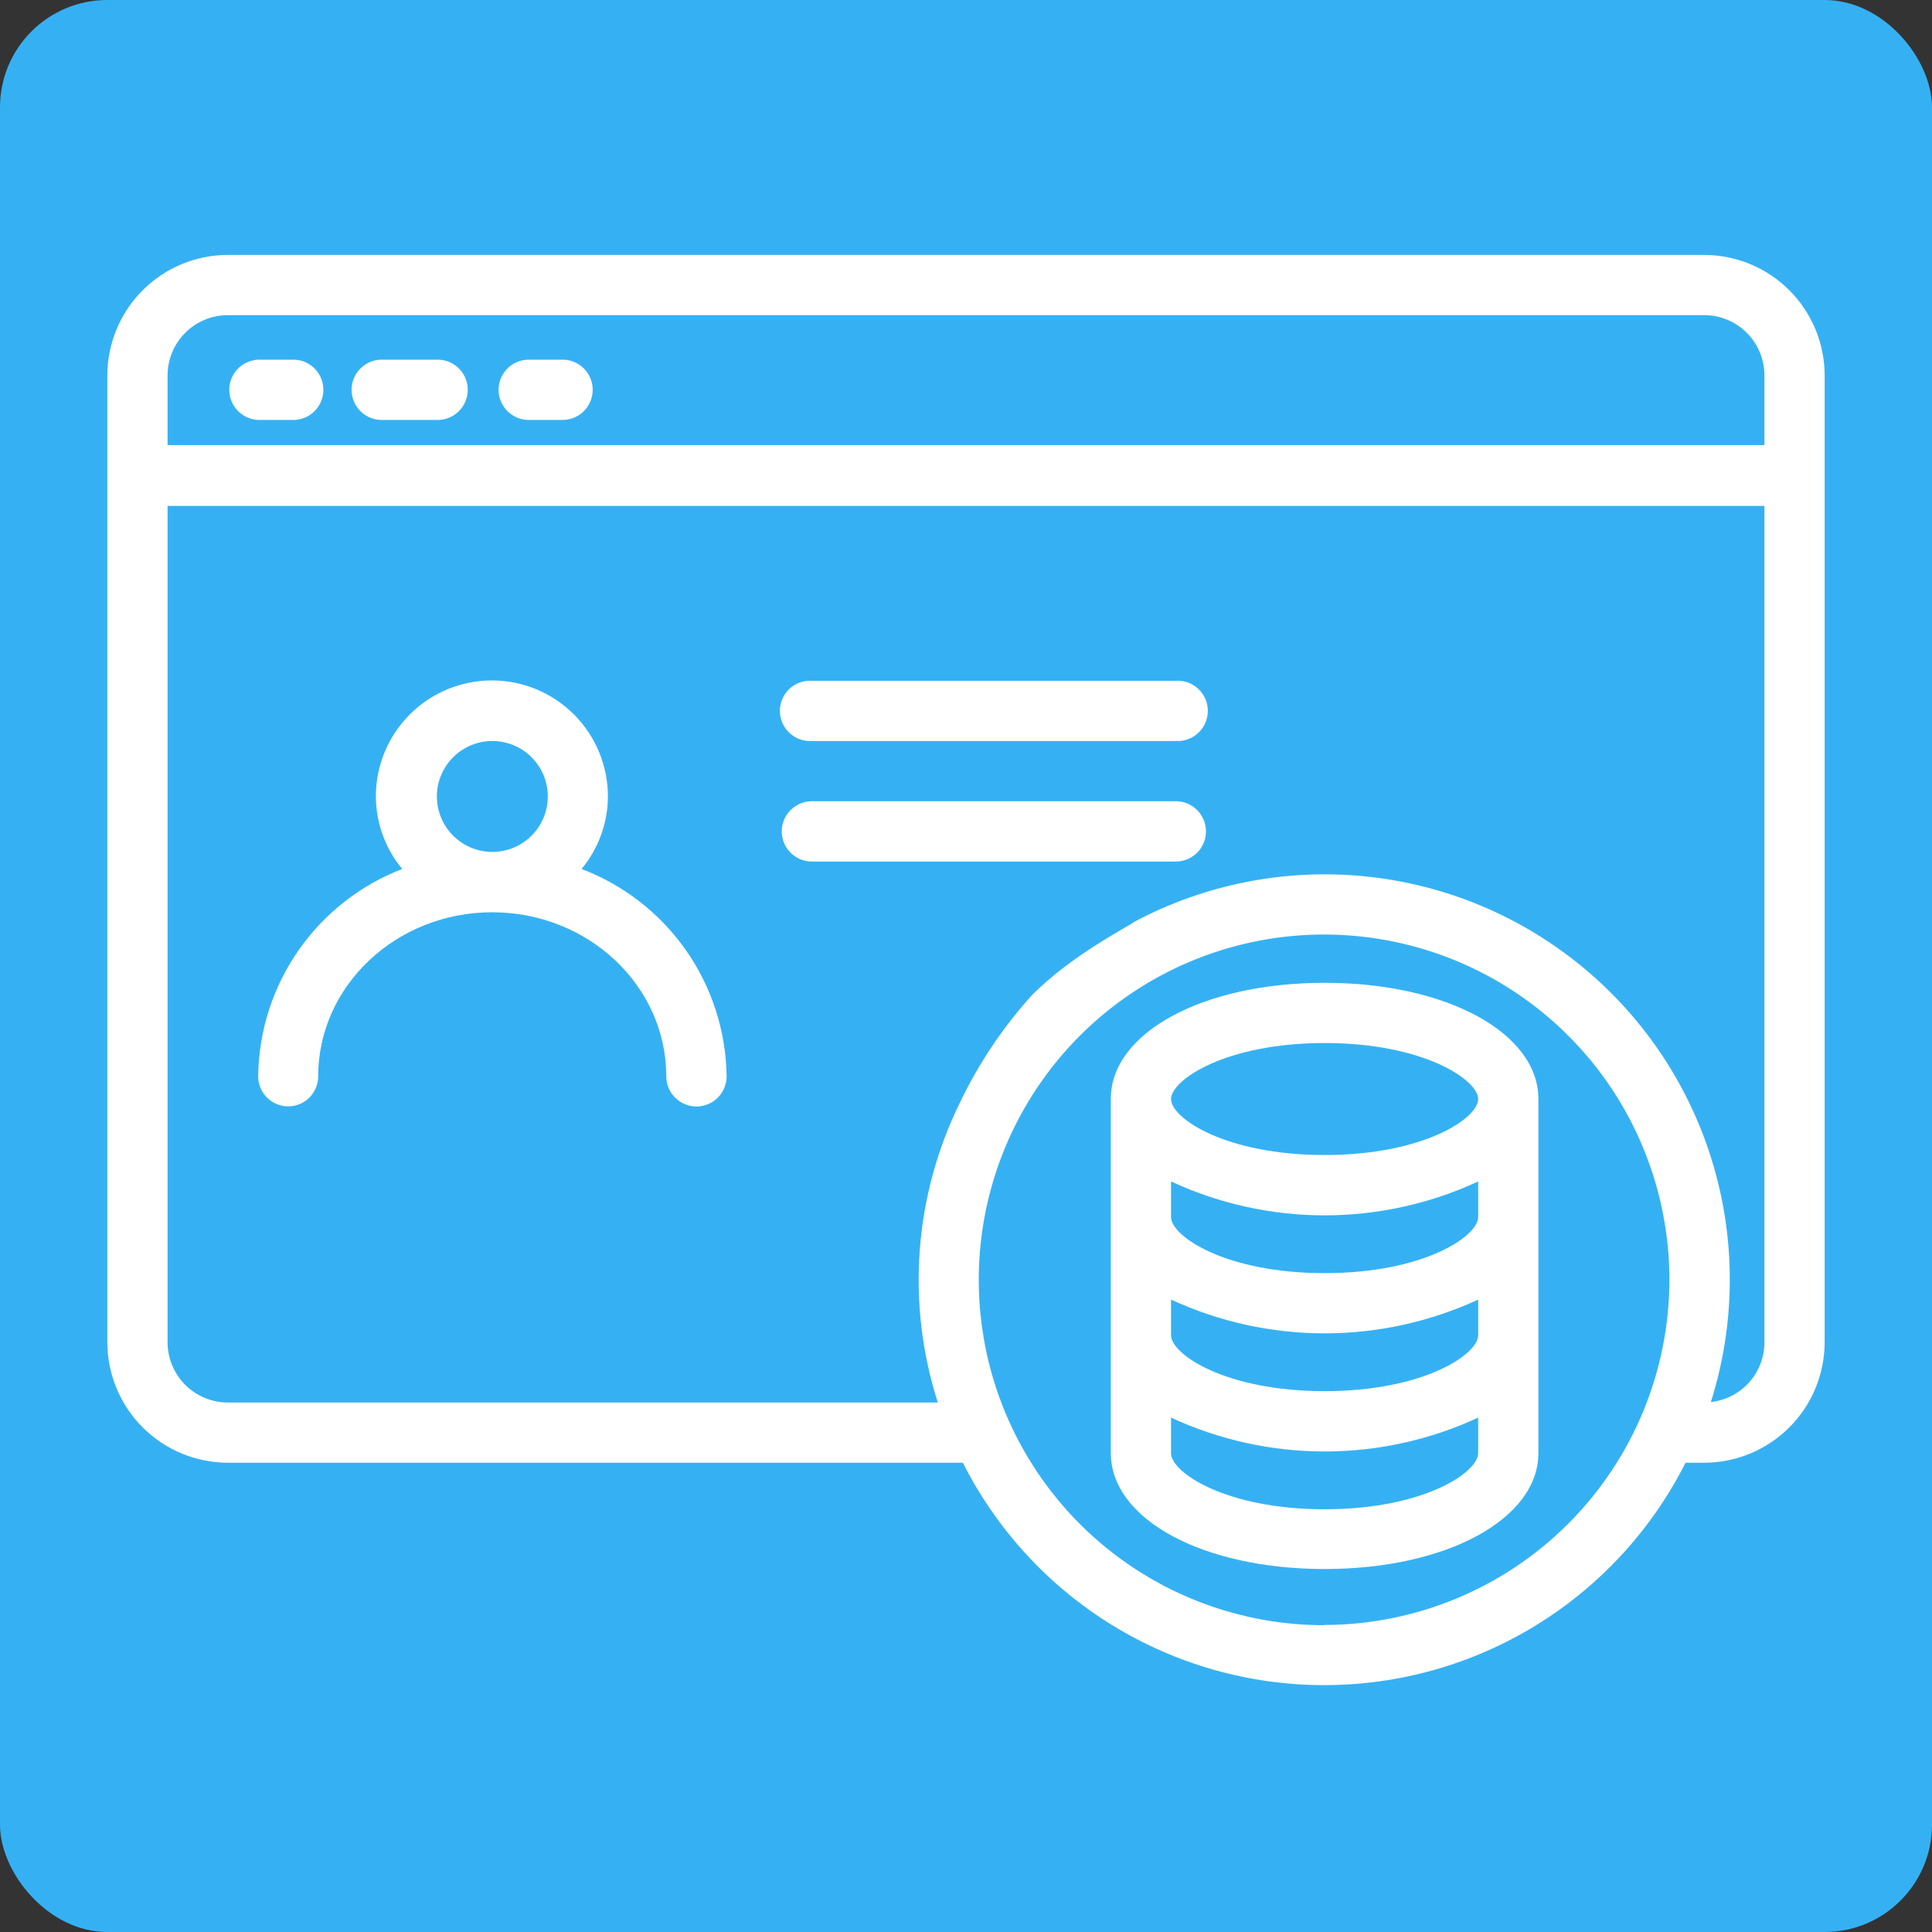
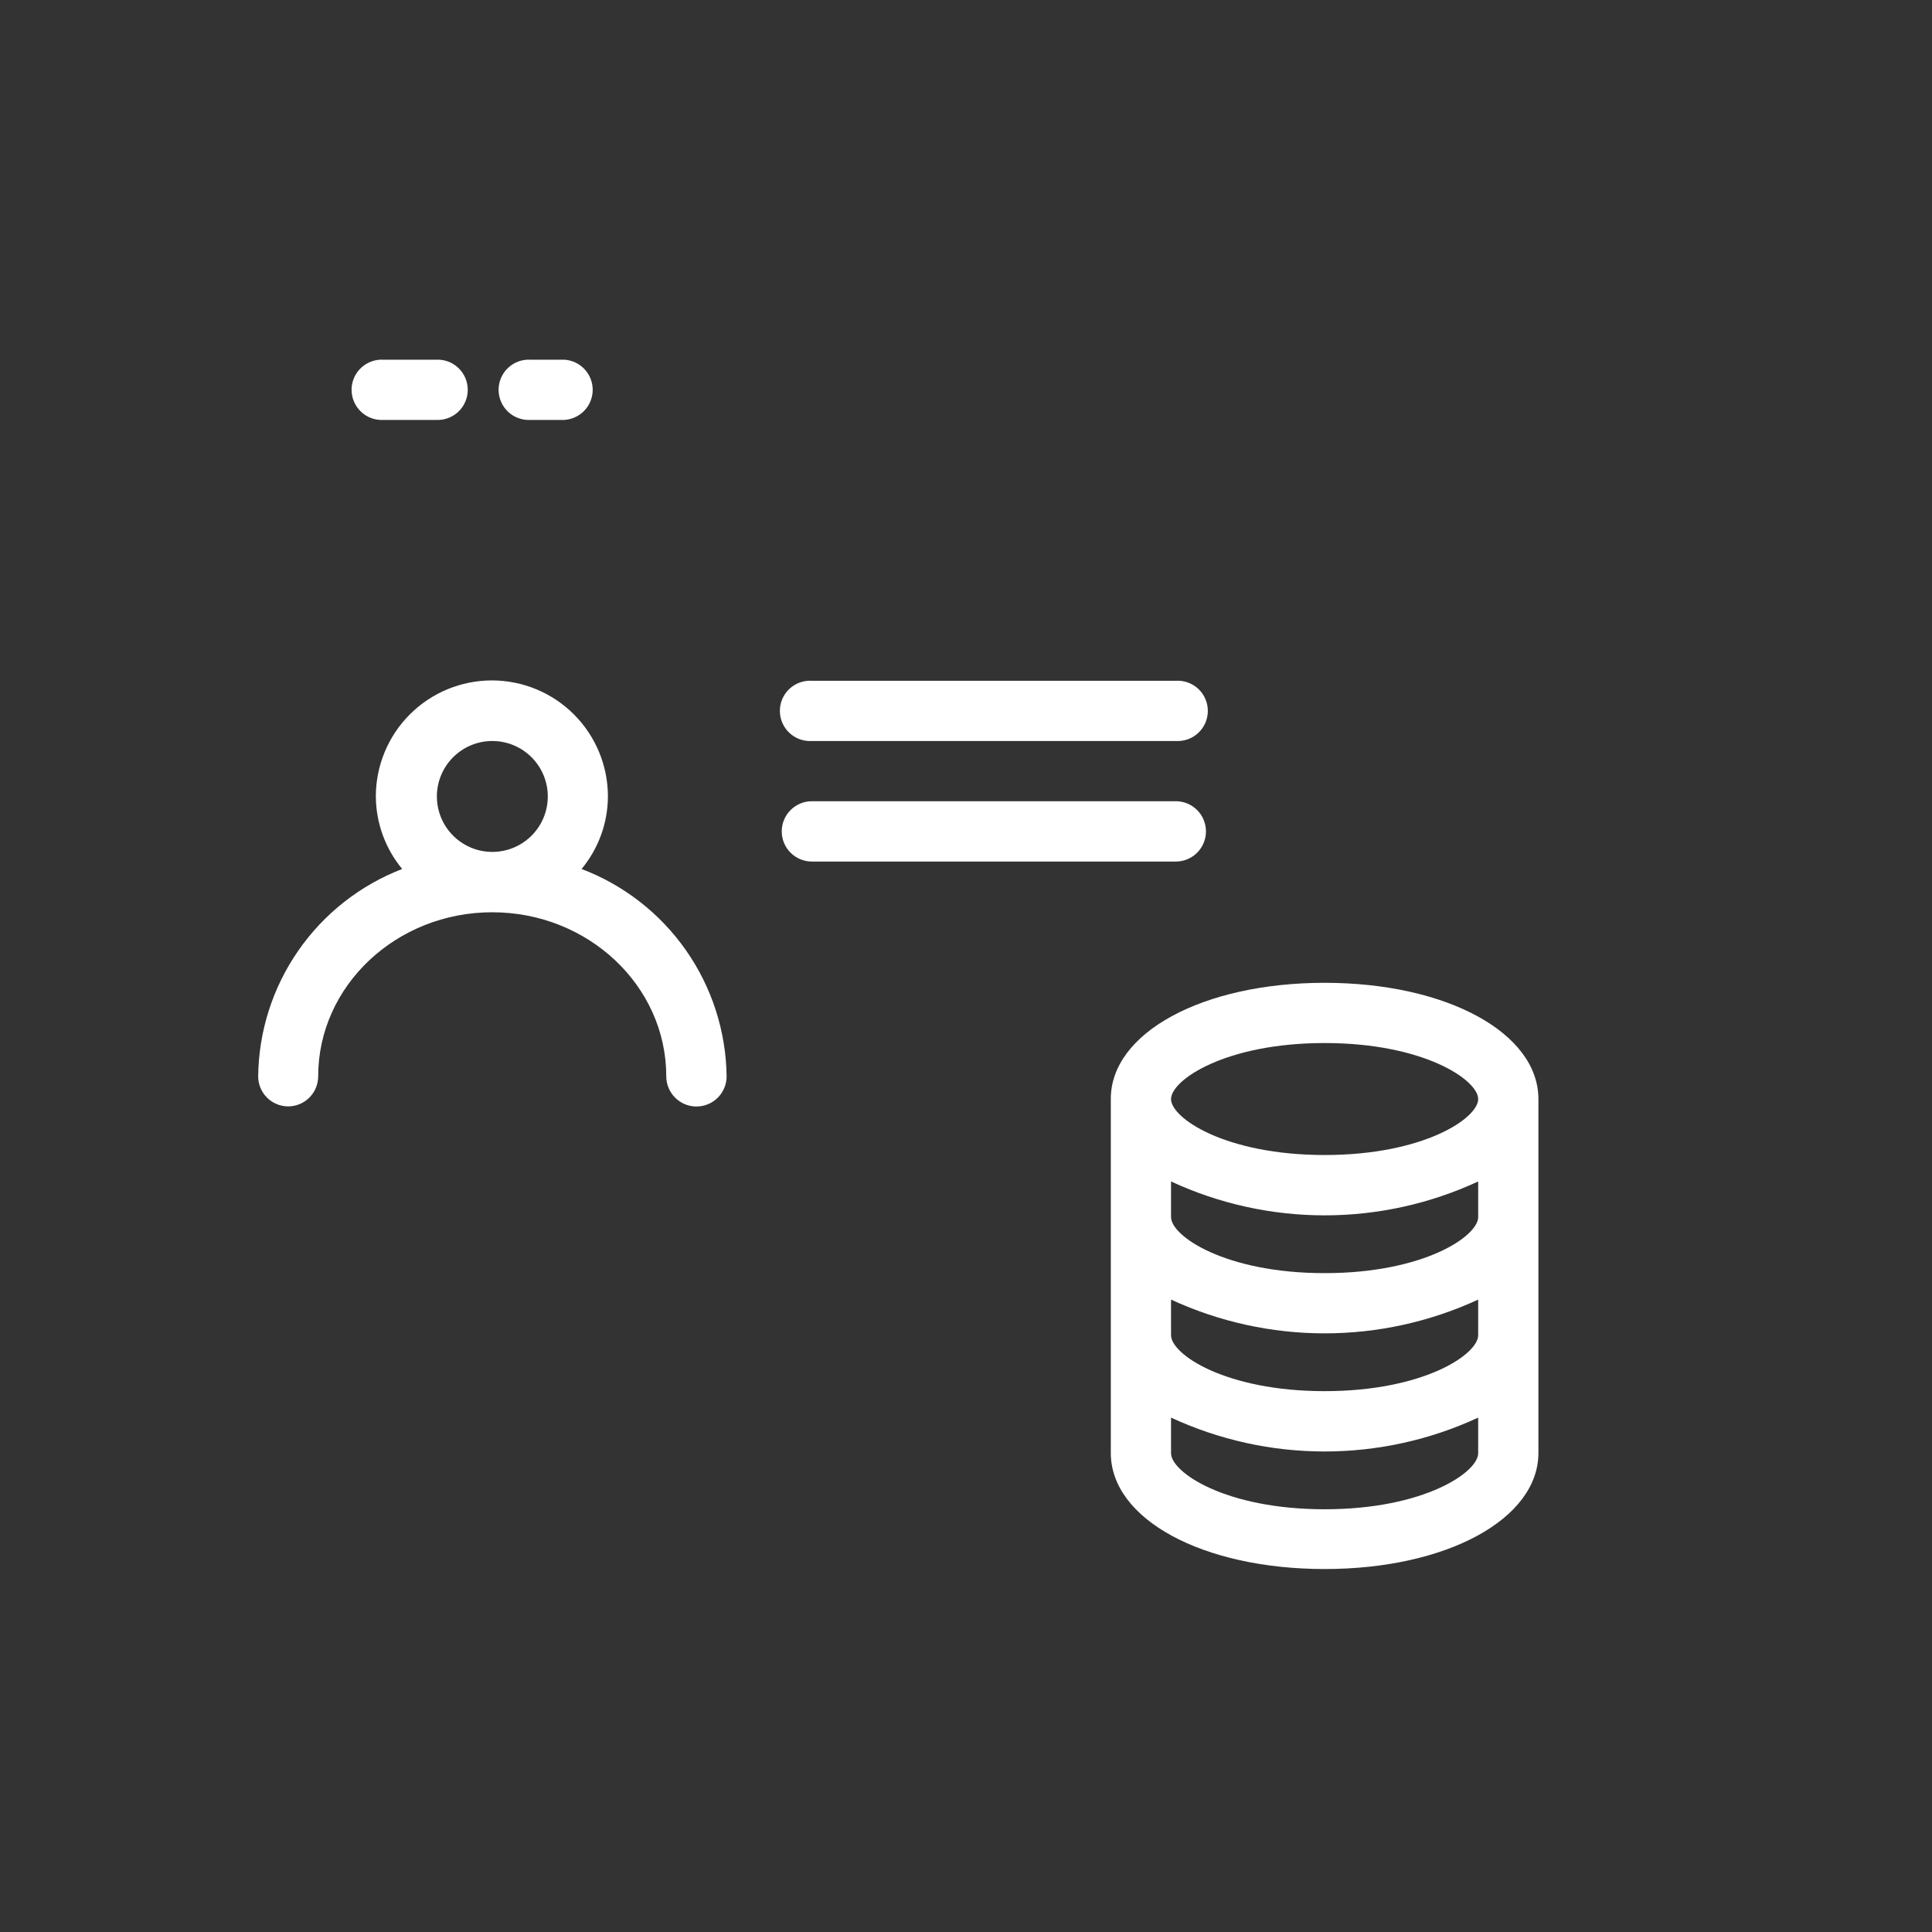
<svg xmlns="http://www.w3.org/2000/svg" width="144" height="144" viewBox="0 0 144 144" fill="none">
  <rect x="0" y="0" width="144" height="144" fill="#333333" stroke="none" />
-   <rect width="144" height="144" rx="8" fill="#35B1F3" />
-   <path d="M16.986 109.024H71.766C74.282 114.009 78.131 118.197 82.886 121.124C87.641 124.051 93.115 125.6 98.698 125.6C104.282 125.6 109.756 124.051 114.511 121.124C119.266 118.197 123.115 114.009 125.63 109.024H127.014C129.395 109.022 131.678 108.075 133.362 106.392C135.047 104.71 135.995 102.428 136 100.047V27.986C135.998 25.603 135.05 23.319 133.366 21.634C131.681 19.95 129.397 19.002 127.014 19H16.986C14.603 19.002 12.319 19.95 10.634 21.634C8.95 23.319 8.002 25.603 8 27.986V100.047C8.005 102.428 8.953 104.71 10.637 106.392C12.322 108.075 14.605 109.022 16.986 109.024V109.024ZM98.698 121.132C93.607 121.134 88.63 119.626 84.397 116.798C80.163 113.971 76.862 109.952 74.913 105.249C72.964 100.546 72.453 95.371 73.445 90.377C74.437 85.384 76.888 80.797 80.487 77.197C84.086 73.596 88.672 71.144 93.665 70.15C98.658 69.156 103.834 69.666 108.537 71.614C113.241 73.561 117.261 76.86 120.09 81.093C122.918 85.326 124.428 90.303 124.428 95.394C124.419 102.214 121.705 108.752 116.881 113.574C112.058 118.396 105.519 121.108 98.698 121.115V121.132ZM12.489 27.986C12.489 26.793 12.963 25.649 13.806 24.806C14.649 23.962 15.793 23.489 16.986 23.489H127.014C128.207 23.489 129.351 23.962 130.194 24.806C131.038 25.649 131.511 26.793 131.511 27.986V33.175H12.489V27.986ZM76.869 74.222C74.724 76.605 72.933 79.285 71.55 82.178C68.125 89.135 67.533 97.15 69.898 104.535H16.986C15.795 104.535 14.652 104.063 13.809 103.221C12.966 102.379 12.491 101.238 12.489 100.047V37.707H131.511V100.064C131.507 101.165 131.097 102.226 130.36 103.045C129.623 103.863 128.611 104.381 127.516 104.501C129.331 98.778 129.4 92.644 127.713 86.883C126.026 81.121 122.66 75.993 118.045 72.153C113.43 68.313 107.776 65.935 101.803 65.324C95.831 64.713 89.812 65.896 84.515 68.721C84.16 69.041 79.905 71.134 76.869 74.222Z" fill="white" />
-   <path d="M21.994 26.81H19.477C19.171 26.791 18.863 26.835 18.575 26.939C18.286 27.043 18.021 27.205 17.798 27.416C17.574 27.626 17.395 27.88 17.274 28.161C17.152 28.443 17.089 28.747 17.089 29.054C17.089 29.361 17.152 29.665 17.274 29.947C17.395 30.229 17.574 30.482 17.798 30.693C18.021 30.903 18.286 31.065 18.575 31.169C18.863 31.273 19.171 31.317 19.477 31.298H21.994C22.565 31.263 23.101 31.011 23.493 30.594C23.885 30.177 24.103 29.626 24.103 29.054C24.103 28.482 23.885 27.931 23.493 27.514C23.101 27.097 22.565 26.845 21.994 26.81V26.81Z" fill="white" />
  <path d="M32.476 26.81H28.592C28.286 26.791 27.979 26.835 27.69 26.939C27.401 27.043 27.137 27.205 26.913 27.416C26.689 27.626 26.511 27.88 26.389 28.161C26.267 28.443 26.204 28.747 26.204 29.054C26.204 29.361 26.267 29.665 26.389 29.947C26.511 30.229 26.689 30.482 26.913 30.693C27.137 30.903 27.401 31.065 27.69 31.169C27.979 31.273 28.286 31.317 28.592 31.298H32.476C32.782 31.317 33.089 31.273 33.378 31.169C33.667 31.065 33.931 30.903 34.155 30.693C34.379 30.482 34.557 30.229 34.679 29.947C34.801 29.665 34.864 29.361 34.864 29.054C34.864 28.747 34.801 28.443 34.679 28.161C34.557 27.88 34.379 27.626 34.155 27.416C33.931 27.205 33.667 27.043 33.378 26.939C33.089 26.835 32.782 26.791 32.476 26.81V26.81Z" fill="white" />
  <path d="M42.067 26.81H39.55C39.244 26.791 38.937 26.835 38.648 26.939C38.359 27.043 38.095 27.205 37.871 27.416C37.647 27.626 37.469 27.88 37.347 28.161C37.225 28.443 37.162 28.747 37.162 29.054C37.162 29.361 37.225 29.665 37.347 29.947C37.469 30.229 37.647 30.482 37.871 30.693C38.095 30.903 38.359 31.065 38.648 31.169C38.937 31.273 39.244 31.317 39.55 31.298H42.067C42.638 31.263 43.174 31.011 43.566 30.594C43.958 30.177 44.176 29.626 44.176 29.054C44.176 28.482 43.958 27.931 43.566 27.514C43.174 27.097 42.638 26.845 42.067 26.81V26.81Z" fill="white" />
  <path d="M21.466 82.464C21.761 82.465 22.053 82.408 22.326 82.296C22.599 82.184 22.846 82.019 23.055 81.811C23.264 81.603 23.43 81.355 23.543 81.083C23.656 80.811 23.715 80.519 23.715 80.224C23.715 73.478 29.535 67.995 36.688 67.995C43.84 67.995 49.66 73.478 49.66 80.224C49.66 80.82 49.897 81.392 50.319 81.814C50.741 82.236 51.313 82.472 51.909 82.472C52.505 82.472 53.078 82.236 53.499 81.814C53.921 81.392 54.158 80.82 54.158 80.224C54.114 76.861 53.059 73.588 51.131 70.832C49.203 68.076 46.491 65.963 43.347 64.769C44.609 63.25 45.304 61.338 45.31 59.363C45.31 57.069 44.399 54.87 42.777 53.248C41.155 51.626 38.955 50.715 36.662 50.715C34.368 50.715 32.168 51.626 30.546 53.248C28.924 54.87 28.013 57.069 28.013 59.363C28.024 61.338 28.718 63.247 29.976 64.769C26.847 65.976 24.151 68.094 22.238 70.849C20.324 73.604 19.281 76.87 19.243 80.224C19.243 80.815 19.477 81.382 19.893 81.802C20.309 82.221 20.875 82.459 21.466 82.464V82.464ZM36.696 55.229C37.515 55.229 38.316 55.473 38.996 55.928C39.677 56.384 40.207 57.032 40.519 57.789C40.831 58.547 40.91 59.38 40.748 60.183C40.586 60.986 40.188 61.722 39.607 62.299C39.025 62.876 38.285 63.267 37.481 63.422C36.677 63.578 35.845 63.491 35.09 63.173C34.335 62.854 33.692 62.319 33.242 61.635C32.792 60.95 32.555 60.148 32.562 59.329C32.571 58.238 33.011 57.196 33.785 56.428C34.559 55.66 35.606 55.229 36.696 55.229V55.229Z" fill="white" />
  <path d="M60.514 55.229H87.637C87.943 55.248 88.25 55.204 88.539 55.1C88.828 54.996 89.092 54.834 89.316 54.623C89.54 54.413 89.718 54.159 89.84 53.877C89.962 53.596 90.025 53.292 90.025 52.985C90.025 52.678 89.962 52.374 89.84 52.092C89.718 51.81 89.54 51.557 89.316 51.346C89.092 51.136 88.828 50.974 88.539 50.87C88.25 50.766 87.943 50.722 87.637 50.741H60.514C60.208 50.722 59.901 50.766 59.612 50.87C59.323 50.974 59.059 51.136 58.835 51.346C58.611 51.557 58.433 51.81 58.311 52.092C58.189 52.374 58.127 52.678 58.127 52.985C58.127 53.292 58.189 53.596 58.311 53.877C58.433 54.159 58.611 54.413 58.835 54.623C59.059 54.834 59.323 54.996 59.612 55.1C59.901 55.204 60.208 55.248 60.514 55.229V55.229Z" fill="white" />
  <path d="M60.514 64.215H87.637C88.233 64.215 88.805 63.978 89.227 63.556C89.648 63.135 89.885 62.563 89.885 61.967C89.885 61.37 89.648 60.798 89.227 60.377C88.805 59.955 88.233 59.718 87.637 59.718H60.514C59.918 59.718 59.346 59.955 58.925 60.377C58.503 60.798 58.266 61.37 58.266 61.967C58.266 62.563 58.503 63.135 58.925 63.556C59.346 63.978 59.918 64.215 60.514 64.215Z" fill="white" />
  <path d="M98.733 73.253C89.643 73.253 82.793 76.981 82.793 81.902V108.297C82.793 113.236 89.643 116.946 98.733 116.946C107.823 116.946 114.664 113.218 114.664 108.297V81.919C114.664 76.981 107.814 73.253 98.733 73.253ZM110.175 108.315C110.175 109.733 106.136 112.492 98.733 112.492C91.33 112.492 87.282 109.733 87.282 108.315V105.66C90.869 107.323 94.775 108.185 98.729 108.185C102.682 108.185 106.589 107.323 110.175 105.66V108.315ZM110.175 99.519C110.175 100.937 106.136 103.688 98.733 103.688C91.33 103.688 87.282 100.937 87.282 99.519V96.864C90.87 98.522 94.776 99.381 98.729 99.381C102.681 99.381 106.587 98.522 110.175 96.864V99.519ZM110.175 90.715C110.175 92.133 106.136 94.892 98.733 94.892C91.33 94.892 87.282 92.133 87.282 90.715V88.059C90.869 89.723 94.775 90.585 98.729 90.585C102.682 90.585 106.589 89.723 110.175 88.059V90.715ZM98.733 86.088C91.33 86.088 87.282 83.337 87.282 81.919C87.282 80.501 91.33 77.742 98.733 77.742C106.136 77.742 110.175 80.501 110.175 81.919C110.175 83.337 106.136 86.088 98.733 86.088Z" fill="white" />
</svg>